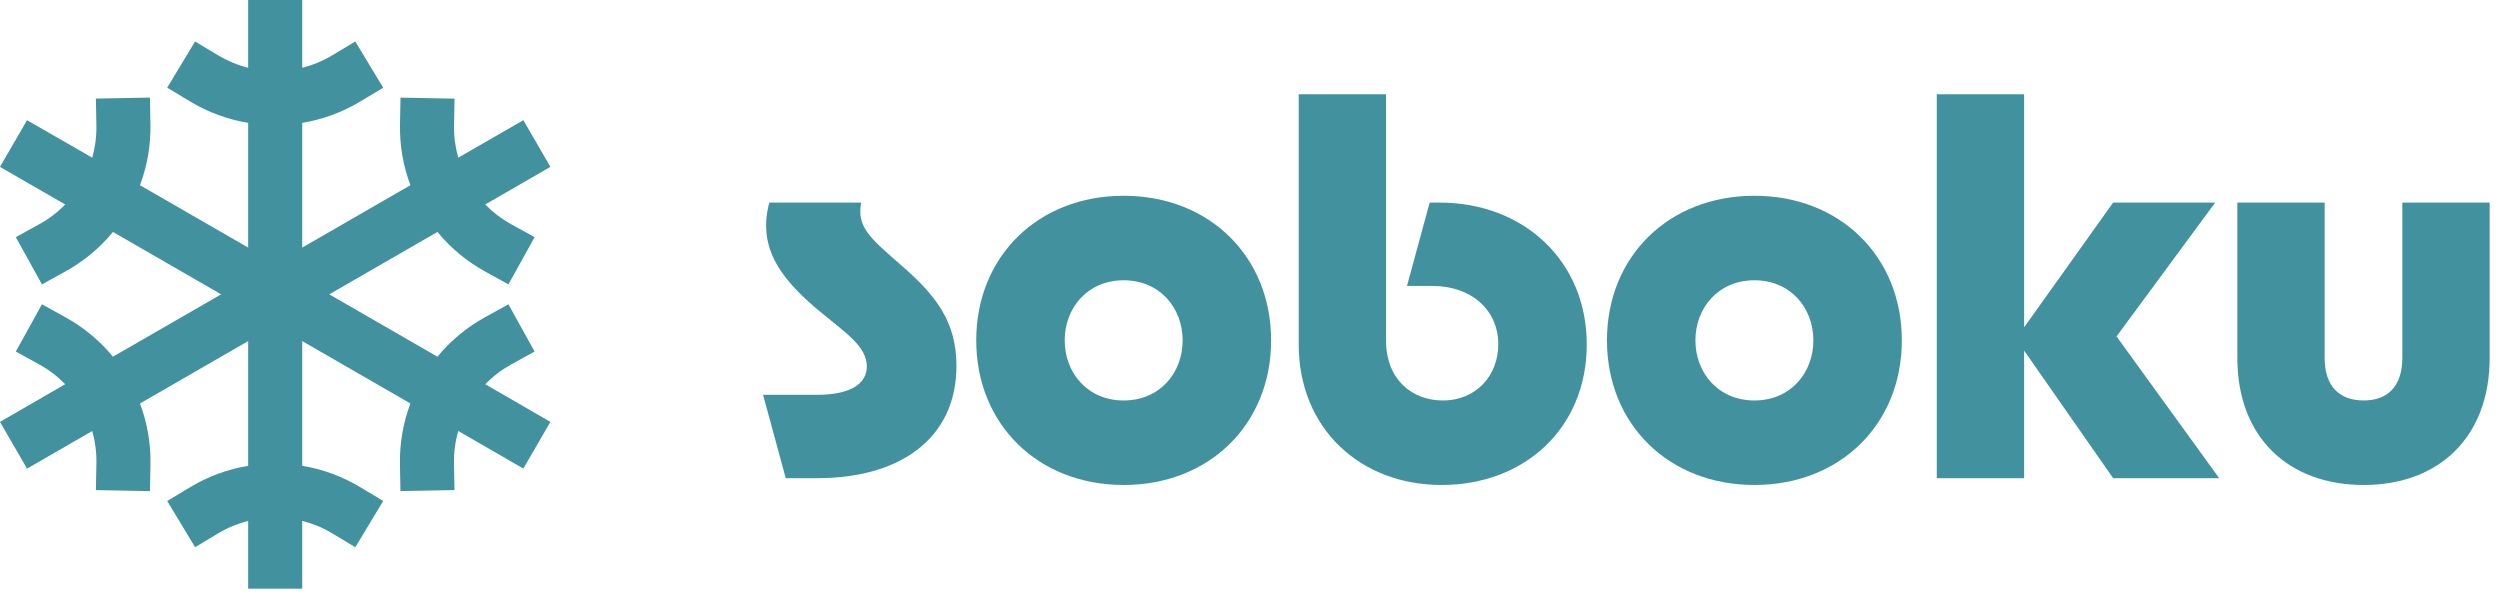
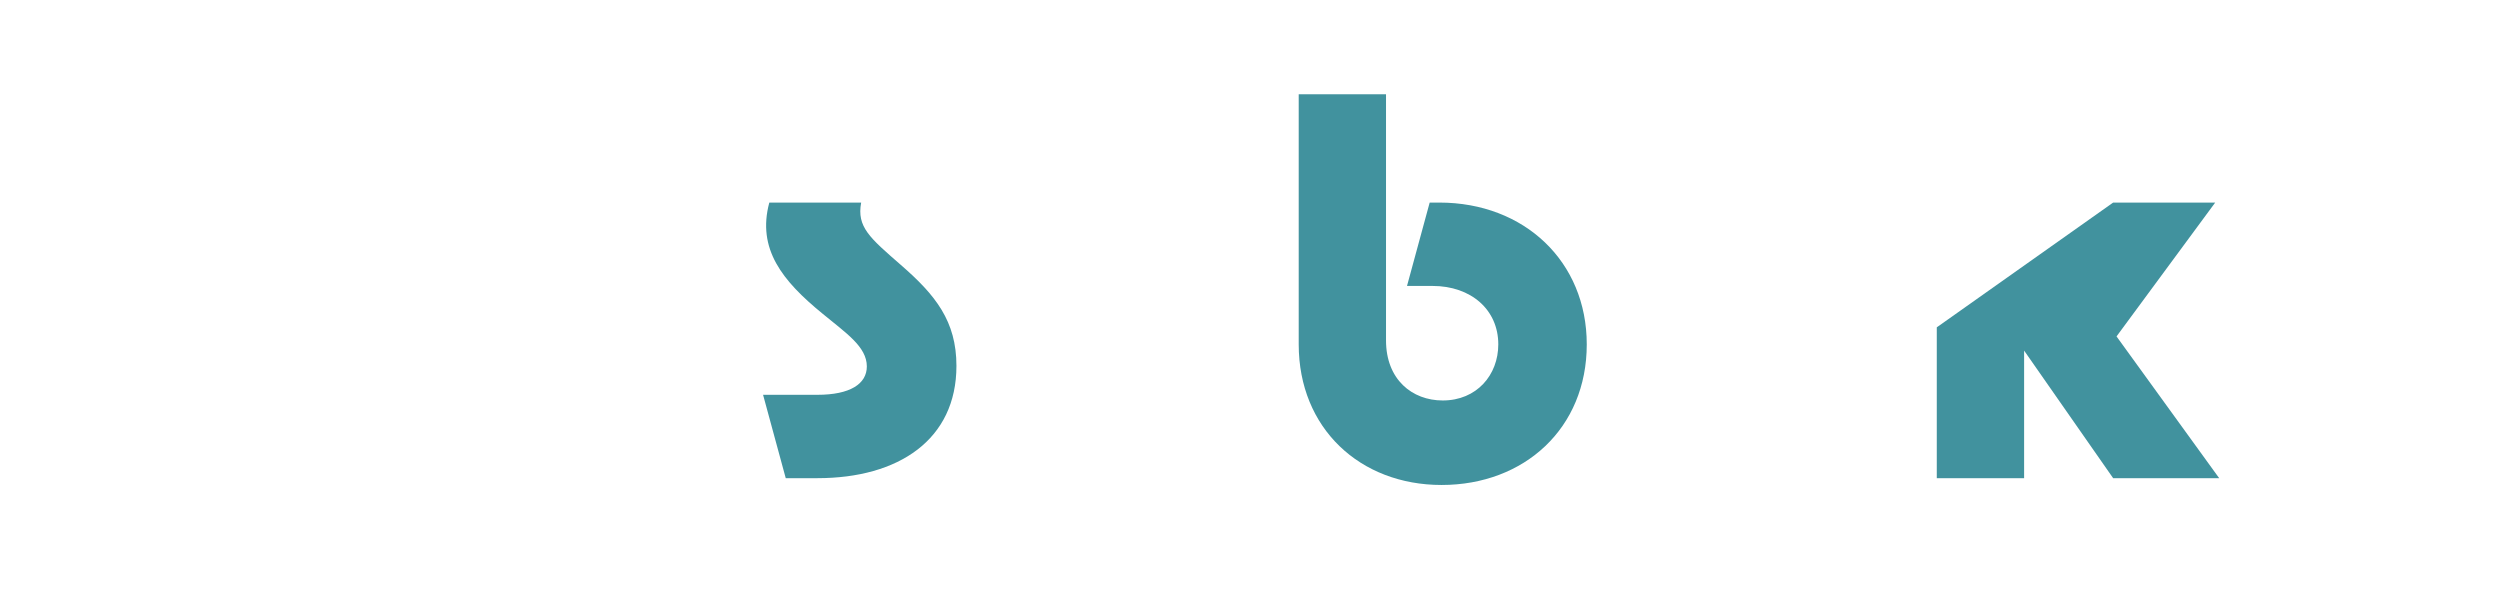
<svg xmlns="http://www.w3.org/2000/svg" width="101" height="24" viewBox="0 0 101 24" fill="none">
-   <path d="M90.388 14.461V8.184H93.916V14.461C93.916 15.607 94.511 16.179 95.496 16.179C96.458 16.179 97.054 15.607 97.054 14.461V8.184H100.582V14.461C100.582 17.645 98.543 19.593 95.496 19.593C92.427 19.593 90.388 17.645 90.388 14.461Z" fill="#41929E" />
-   <path d="M85.371 19.318L81.774 14.164V19.318H78.246V3.809H81.774V13.224L85.371 8.184H89.494L85.508 13.591L89.655 19.318H85.371Z" fill="#41929E" />
-   <path d="M70.878 19.593C67.418 19.593 64.921 17.142 64.921 13.751C64.921 10.361 67.418 7.909 70.878 7.909C74.337 7.909 76.834 10.361 76.834 13.751C76.834 17.142 74.337 19.593 70.878 19.593ZM68.495 13.751C68.495 15.057 69.411 16.179 70.878 16.179C72.344 16.179 73.26 15.057 73.26 13.751C73.26 12.445 72.344 11.323 70.878 11.323C69.411 11.323 68.495 12.445 68.495 13.751Z" fill="#41929E" />
+   <path d="M85.371 19.318L81.774 14.164V19.318H78.246V3.809V13.224L85.371 8.184H89.494L85.508 13.591L89.655 19.318H85.371Z" fill="#41929E" />
  <path d="M52.468 3.809H55.995V13.751C55.995 15.332 57.049 16.179 58.286 16.179C59.661 16.179 60.531 15.149 60.531 13.912C60.531 12.514 59.432 11.552 57.874 11.552H56.843L57.759 8.184H58.149C61.585 8.184 64.105 10.567 64.105 13.912C64.105 17.302 61.585 19.593 58.24 19.593C54.942 19.593 52.468 17.302 52.468 13.912V3.809Z" fill="#41929E" />
-   <path d="M45.396 19.593C41.937 19.593 39.44 17.142 39.44 13.751C39.44 10.361 41.937 7.909 45.396 7.909C48.855 7.909 51.353 10.361 51.353 13.751C51.353 17.142 48.855 19.593 45.396 19.593ZM43.014 13.751C43.014 15.057 43.93 16.179 45.396 16.179C46.862 16.179 47.779 15.057 47.779 13.751C47.779 12.445 46.862 11.323 45.396 11.323C43.93 11.323 43.014 12.445 43.014 13.751Z" fill="#41929E" />
  <path d="M31.744 19.318L30.828 15.95H33.027C34.333 15.95 35.02 15.515 35.02 14.805C35.02 14.003 34.173 13.453 33.233 12.674C31.607 11.346 30.576 10.063 31.08 8.184H34.791C34.608 9.169 35.135 9.605 36.395 10.704C37.792 11.918 38.64 12.972 38.64 14.782C38.64 17.76 36.303 19.318 33.027 19.318H31.744Z" fill="#41929E" />
-   <path d="M20.642 14.729L21.597 14.202L20.541 12.294L19.585 12.821C18.853 13.226 18.204 13.765 17.672 14.411L13.302 11.891L17.673 9.371C18.204 10.017 18.853 10.557 19.586 10.962L20.541 11.489L21.598 9.581L20.642 9.054C20.258 8.842 19.908 8.575 19.603 8.261L22.236 6.741L21.144 4.856L18.513 6.371C18.393 5.95 18.335 5.513 18.343 5.075L18.364 3.985L16.18 3.944L16.16 5.034C16.144 5.869 16.287 6.7 16.581 7.482L12.21 10.003V4.964C13.036 4.827 13.828 4.536 14.546 4.105L15.481 3.543L14.354 1.675L13.418 2.238C13.043 2.463 12.635 2.632 12.21 2.738V0H10.026V2.738C9.601 2.632 9.193 2.463 8.817 2.238L7.882 1.675L6.755 3.543L7.69 4.105C8.407 4.536 9.2 4.827 10.026 4.964V10.003L5.655 7.482C5.949 6.699 6.093 5.868 6.078 5.032L6.058 3.942L3.874 3.983L3.894 5.073C3.902 5.511 3.845 5.948 3.724 6.369L1.092 4.856L0 6.743L2.633 8.261C2.328 8.576 1.978 8.843 1.594 9.054L0.639 9.581L1.695 11.489L2.65 10.962C3.383 10.557 4.032 10.017 4.563 9.371L8.934 11.891L4.563 14.411C4.032 13.765 3.383 13.226 2.65 12.821L1.695 12.294L0.639 14.202L1.594 14.729C1.978 14.94 2.328 15.207 2.633 15.522L0 17.044L1.092 18.932L3.725 17.414C3.846 17.835 3.903 18.272 3.895 18.71L3.874 19.8L6.058 19.841L6.079 18.751C6.094 17.915 5.95 17.084 5.655 16.301L10.026 13.78V18.819C9.2 18.955 8.407 19.247 7.69 19.678L6.755 20.24L7.882 22.107L8.817 21.545C9.193 21.319 9.601 21.151 10.026 21.044V23.783H12.21V21.044C12.635 21.151 13.043 21.319 13.418 21.545L14.354 22.107L15.481 20.24L14.546 19.678C13.828 19.247 13.036 18.955 12.21 18.819V13.78L16.581 16.301C16.286 17.083 16.143 17.914 16.158 18.75L16.178 19.84L18.362 19.799L18.341 18.709C18.334 18.271 18.392 17.834 18.513 17.412L21.144 18.93L22.236 17.044L19.605 15.524C19.909 15.209 20.259 14.941 20.642 14.729Z" fill="#41929E" />
</svg>